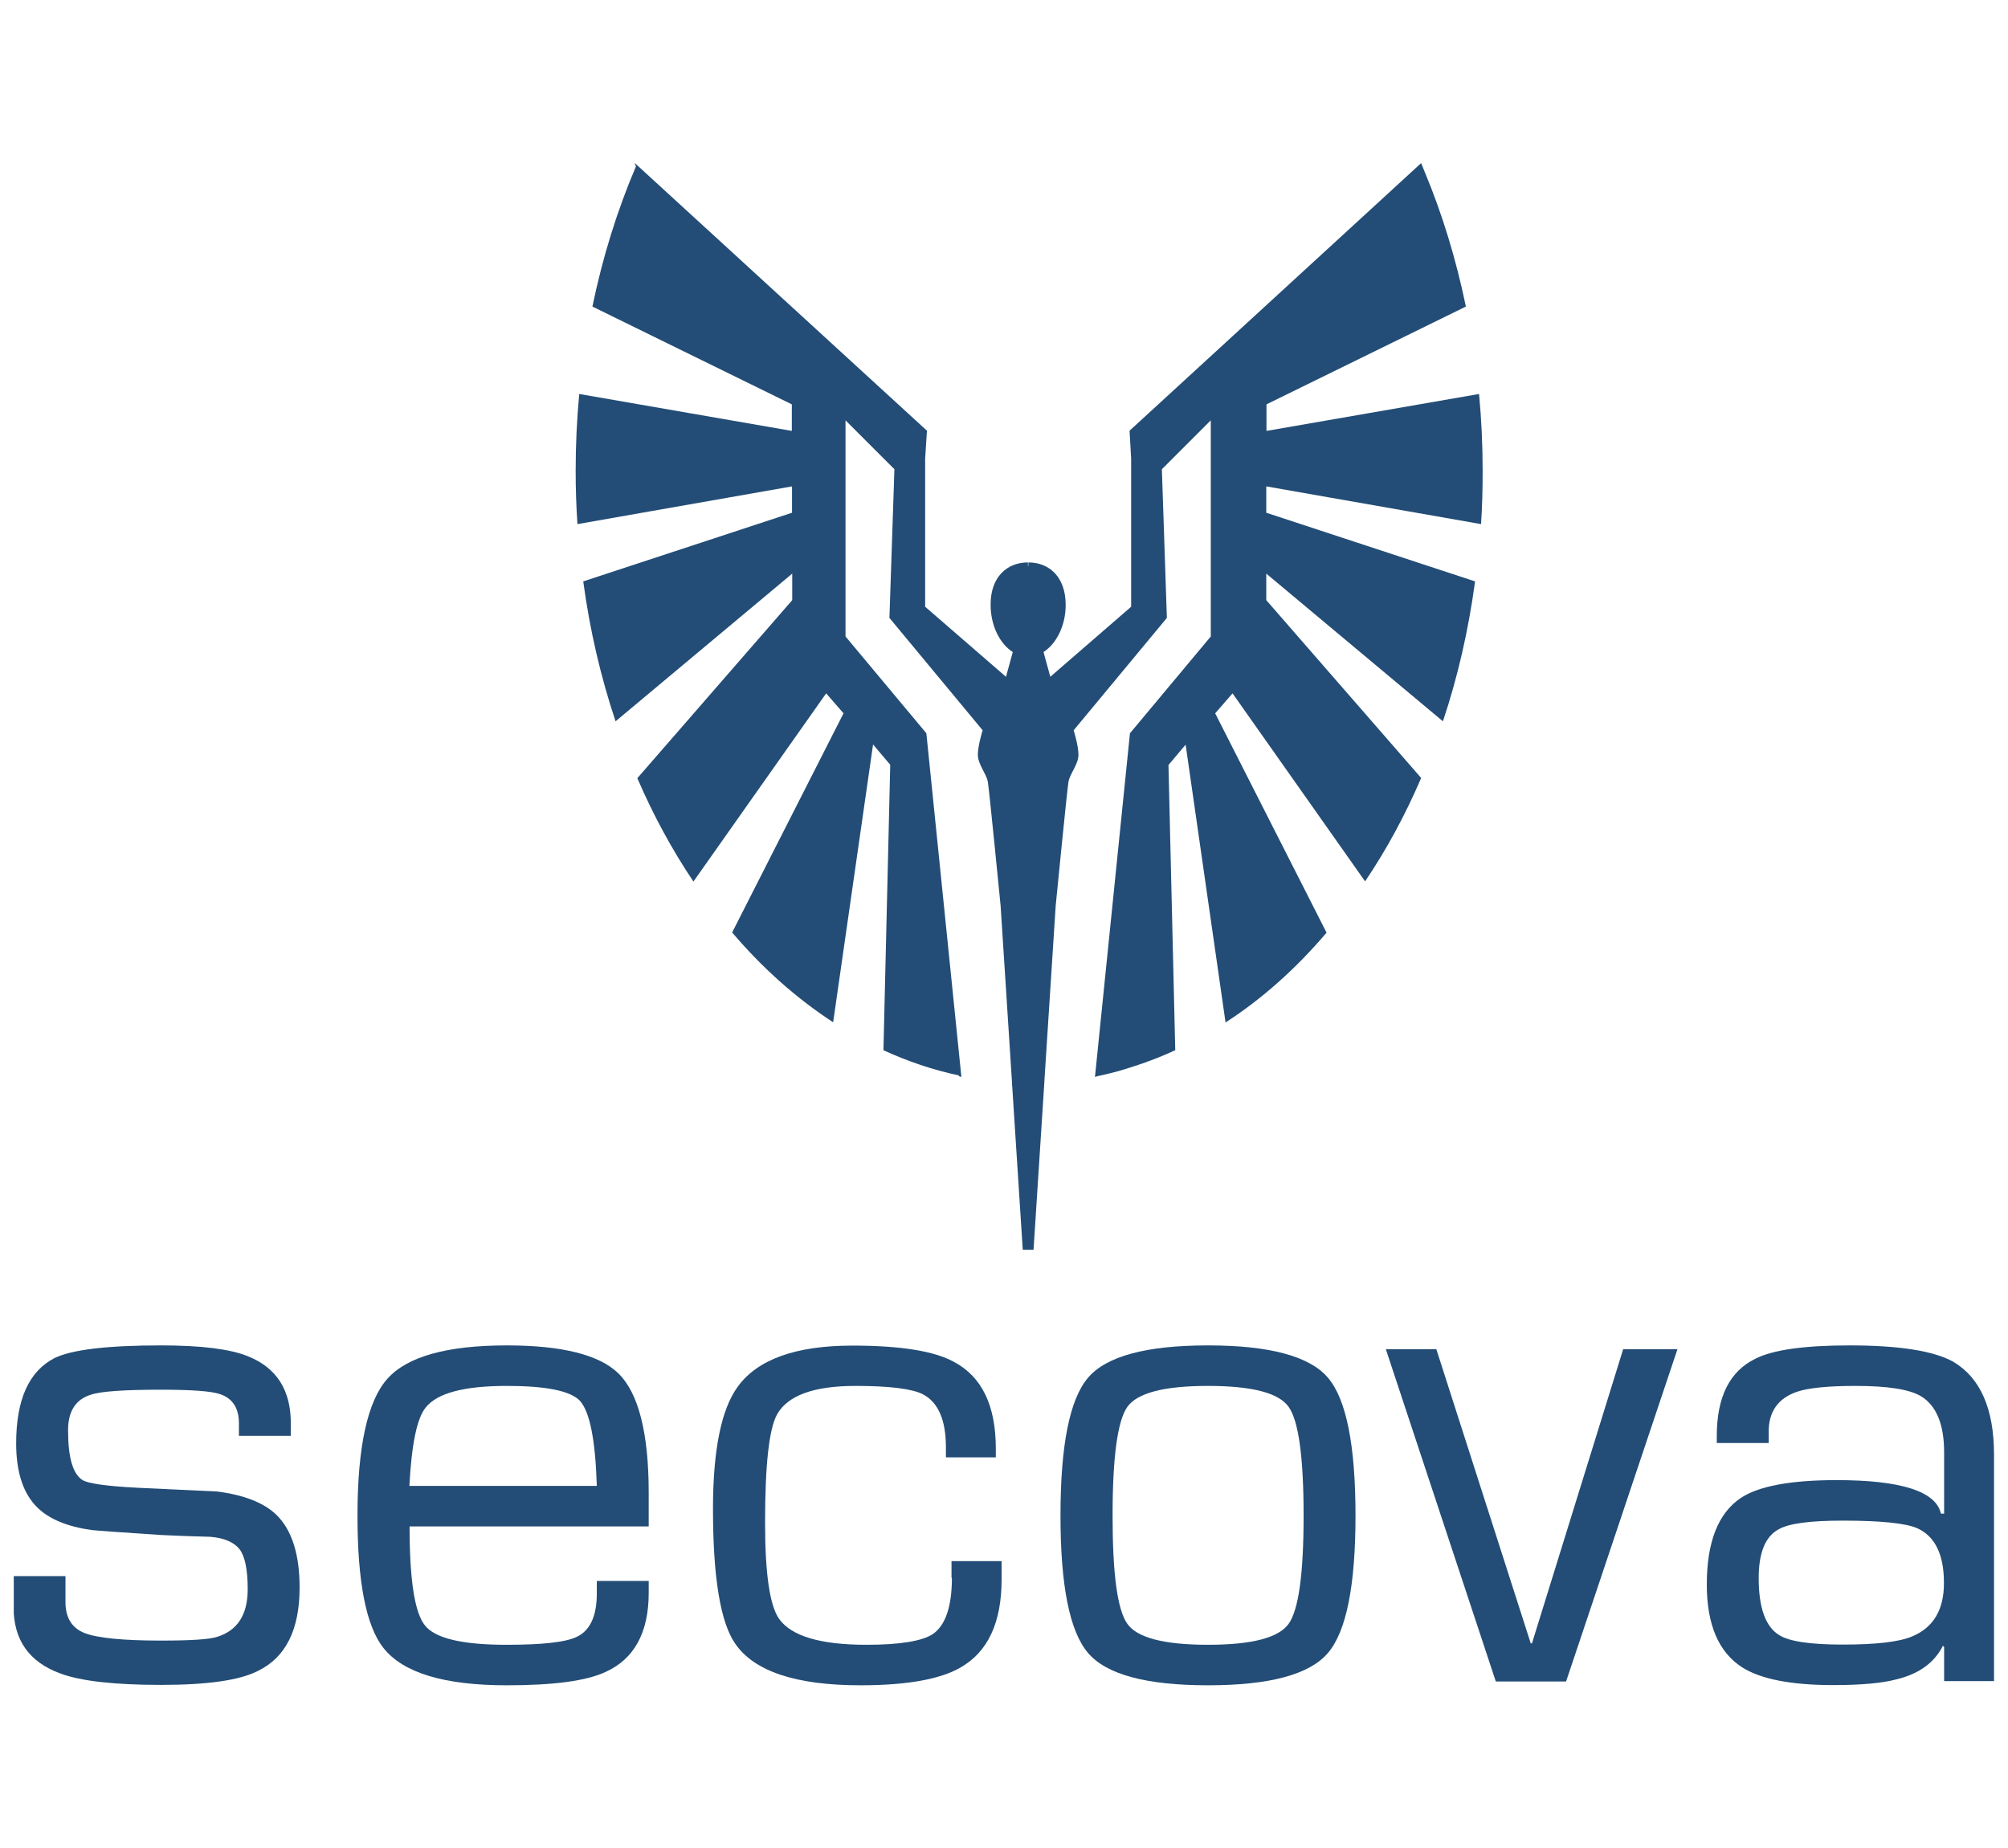
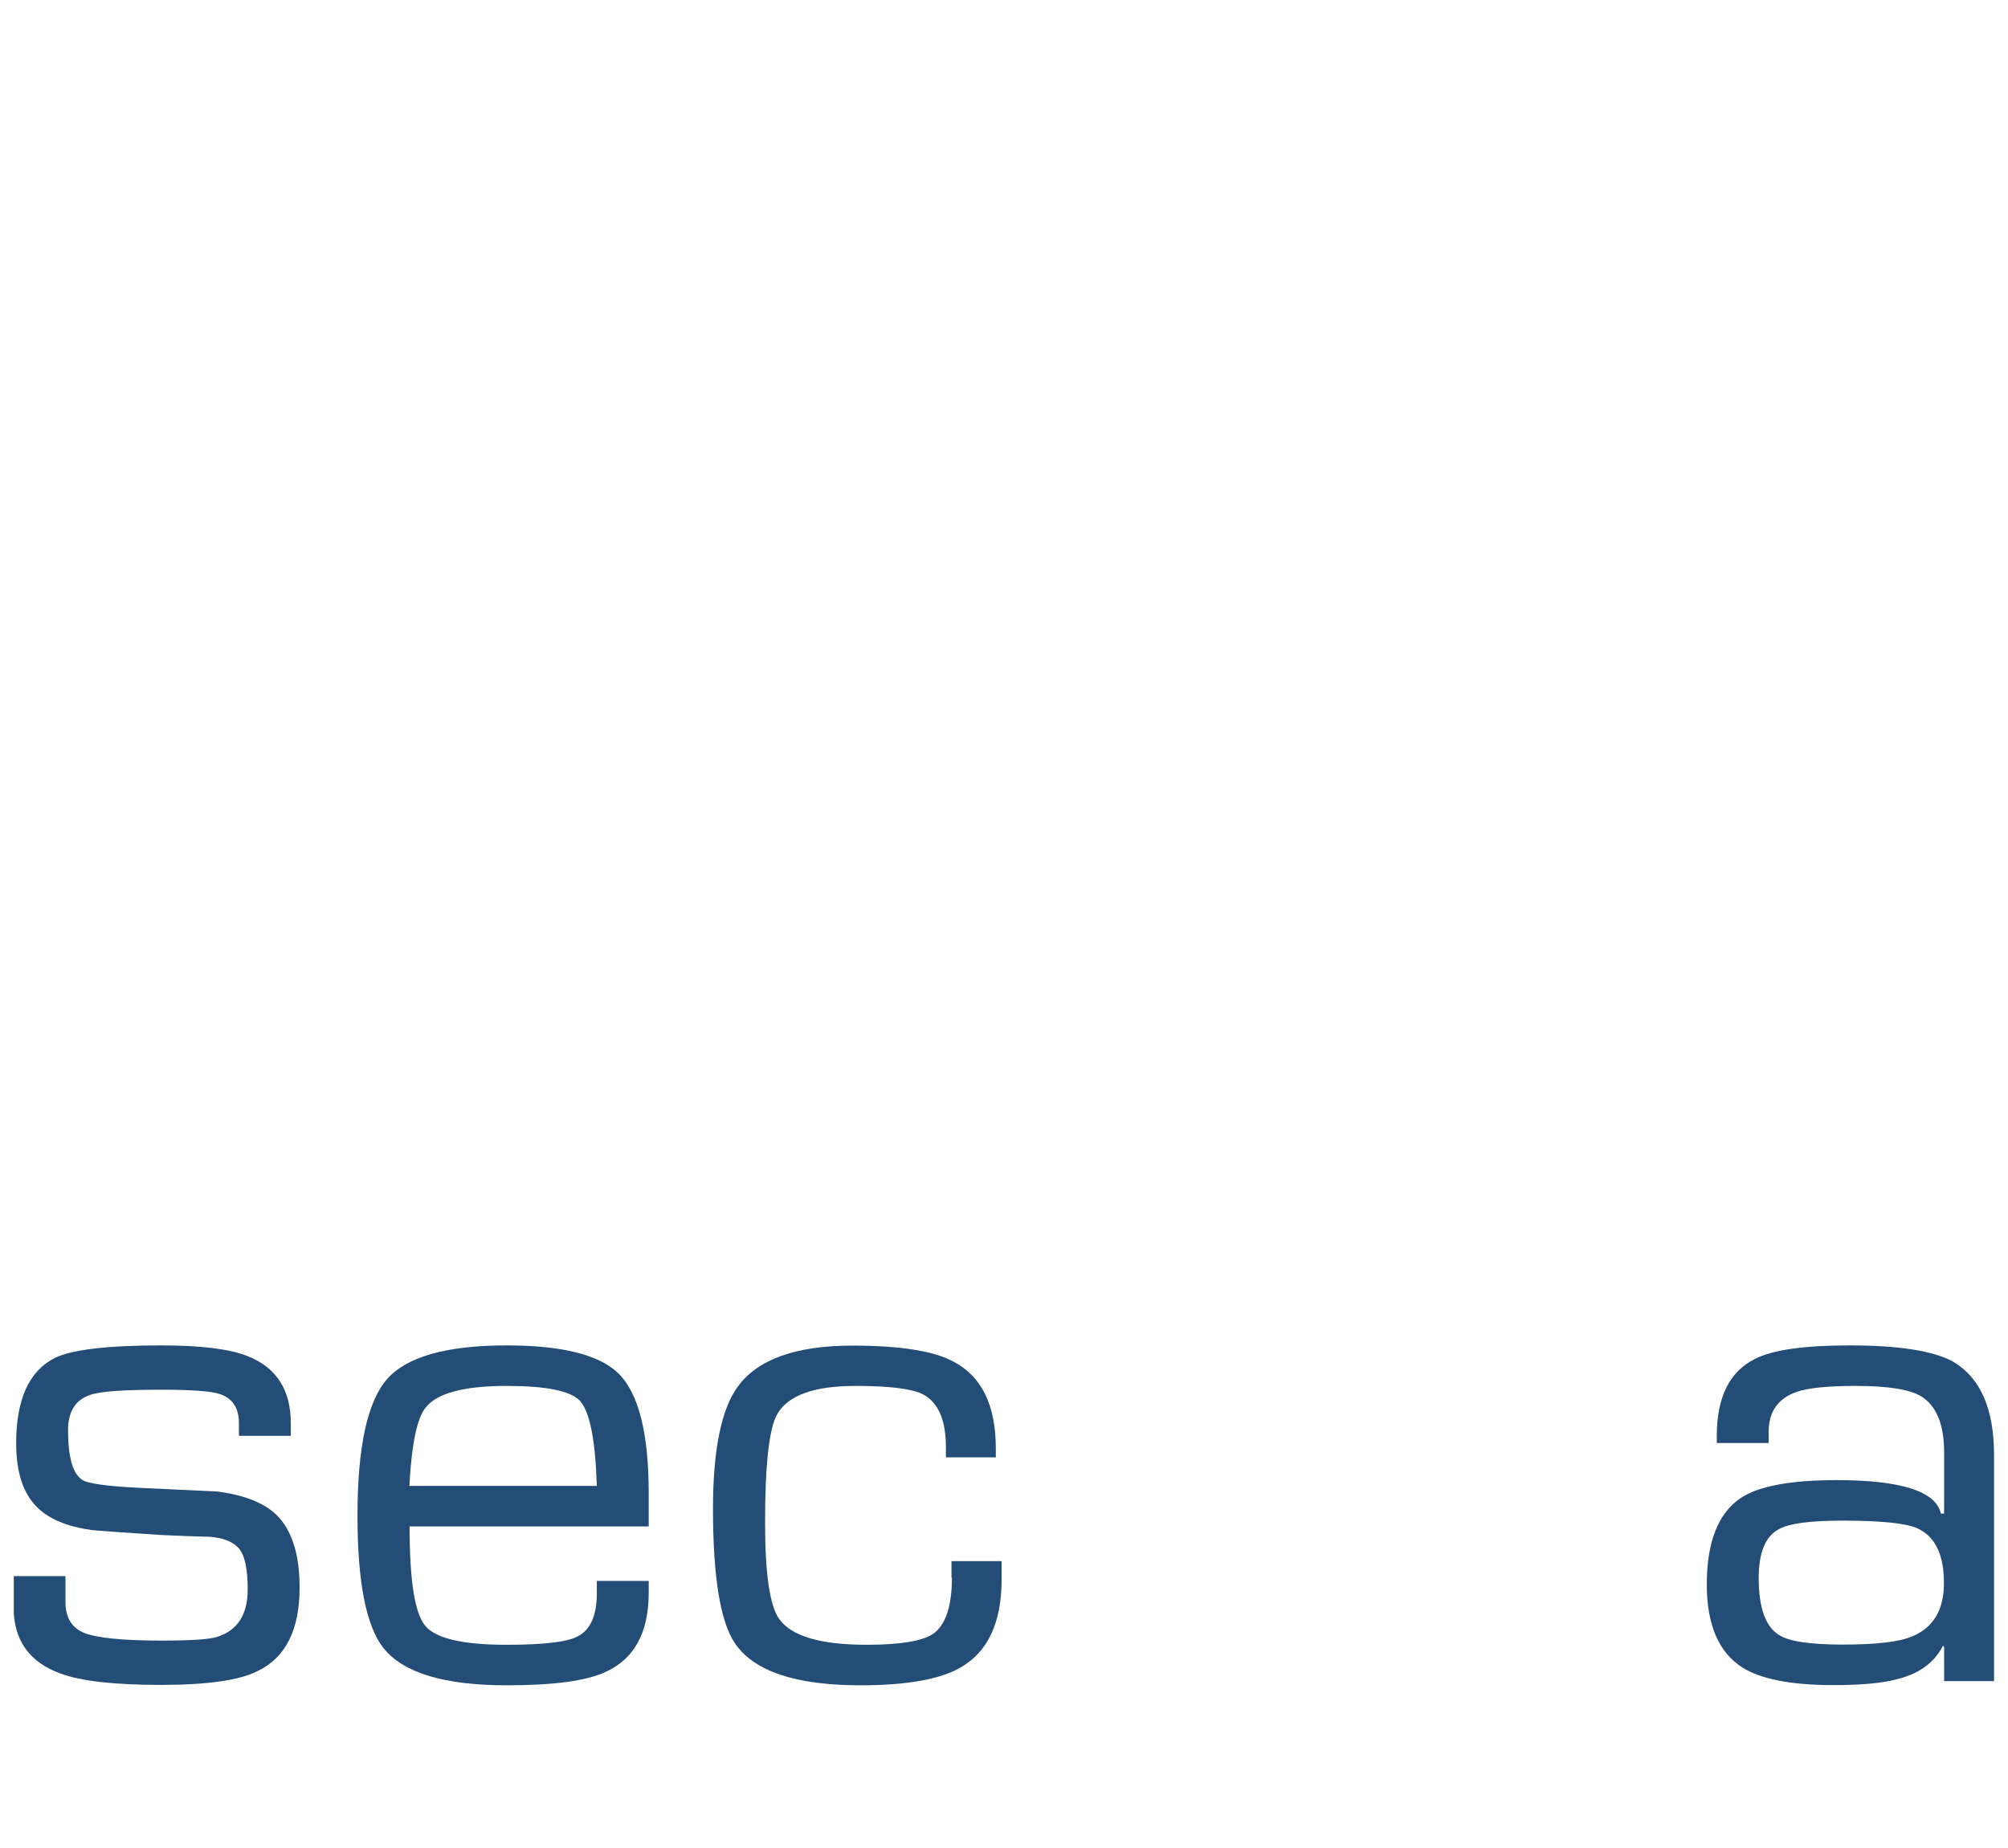
<svg xmlns="http://www.w3.org/2000/svg" xmlns:xlink="http://www.w3.org/1999/xlink" version="1.1" id="Ebene_1" x="0px" y="0px" viewBox="0 0 1006 926" style="enable-background:new 0 0 1006 926;" xml:space="preserve">
  <style type="text/css">
	.st0{clip-path:url(#SVGID_2_);fill:#234D76;}
	.st1{clip-path:url(#SVGID_4_);fill:#234D76;}
	.st2{clip-path:url(#SVGID_6_);fill:#234D76;}
	.st3{clip-path:url(#SVGID_8_);fill:#234D76;}
	.st4{clip-path:url(#SVGID_10_);fill:#234D76;}
	.st5{clip-path:url(#SVGID_12_);fill:#234D76;}
	.st6{clip-path:url(#SVGID_14_);fill:#234D76;}
</style>
  <g>
    <g>
      <defs>
        <rect id="SVGID_1_" x="6.9" y="7.1" width="992.1" height="911.8" />
      </defs>
      <clipPath id="SVGID_2_">
        <use xlink:href="#SVGID_1_" style="overflow:visible;" />
      </clipPath>
      <path class="st0" d="M108.7,747.3c-13.5-0.6-26.9-1.3-40.3-1.9c-15.2-0.8-24.2-2.1-27-3.8c-4.9-3-7.3-11.3-7.3-25    c0-9.5,3.8-15.4,11.4-17.8c5.1-1.7,16.8-2.5,35.2-2.5c15.2,0,25.1,0.7,29.5,2.2c6.3,2.1,9.5,7,9.5,14.6v6.3h26v-6.3    c0-16.7-7.2-27.9-21.6-33.6c-8.9-3.6-23.4-5.4-43.4-5.4c-26.8,0-44.6,2.1-53.3,6.3C14.5,687,8.1,701.2,8.1,723.2    c0,14.6,3.6,25.4,10.8,32.3c5.9,5.7,14.9,9.4,26.9,11.1c1.5,0.2,13.1,1.1,34.9,2.5c8.2,0.4,16.5,0.7,24.7,0.9    c7,0.6,11.8,2.7,14.6,6.2c2.7,3.5,4.1,10.2,4.1,20.1c0,12.7-5.1,20.6-15.2,23.8c-3.8,1.3-13.2,1.9-28.2,1.9    c-19.2,0-32-1.3-38.4-3.8c-6.3-2.5-9.5-7.7-9.5-15.5v-13h-26v15.5c0,16.5,7.8,27.6,23.5,33.3c10.2,3.8,27,5.7,50.4,5.7    c23.2,0,39.4-2.3,48.5-7c14-6.8,20.9-20.7,20.9-41.8c0-16.7-3.9-28.9-11.7-36.5C132.1,752.9,122.2,749,108.7,747.3" />
    </g>
    <g>
      <defs>
        <rect id="SVGID_3_" x="6.9" y="7.1" width="992.1" height="911.8" />
      </defs>
      <clipPath id="SVGID_4_">
        <use xlink:href="#SVGID_3_" style="overflow:visible;" />
      </clipPath>
      <path class="st1" d="M205.1,744.5c1.1-20.9,3.8-34,8.2-39.3c5.7-7.2,19.2-10.8,40.6-10.8c19.4,0,31.6,2.4,36.5,7.3    c5.1,5.5,7.9,19.8,8.6,42.8H205.1z M253.9,674.1c-30,0-50,5.6-59.9,16.8s-14.9,34-14.9,68.5c0,33.2,4.3,55.3,13,66.3    c9.9,12.5,30.5,18.7,61.8,18.7c23.5,0,39.9-2.2,49.5-6.7c14.4-6.5,21.6-19.8,21.6-39.6v-6h-26v6.3c0,11.2-3.3,18.4-9.8,21.6    c-5.5,2.8-17.3,4.1-35.4,4.1c-22.1,0-35.8-3.2-40.9-9.7c-5.2-6.4-7.7-23-7.7-49.6h119.8V748c0-30-5.1-50-15.2-59.9    C300.2,678.8,281.6,674.1,253.9,674.1" />
    </g>
    <g>
      <defs>
        <rect id="SVGID_5_" x="6.9" y="7.1" width="992.1" height="911.8" />
      </defs>
      <clipPath id="SVGID_6_">
        <use xlink:href="#SVGID_5_" style="overflow:visible;" />
      </clipPath>
      <path class="st2" d="M476.9,790.5c0,14.4-3.2,23.8-9.5,28.2c-5.5,3.6-16.6,5.4-33.3,5.4c-23,0-37.6-4.3-43.8-13    c-4.7-6.8-7-22.8-7-48.2c0-29,2-47,6-54.2c5.3-9.5,18.4-14.3,39.3-14.3c16.9,0,28.1,1.4,33.6,4.1c7.8,4,11.7,12.9,11.7,26.6v5.1    h25v-4.4c0-21.6-7-36-20.9-43.4c-9.9-5.5-26.9-8.2-51-8.2c-28.3,0-47.5,6.9-57.4,20.6c-8.2,11.2-12.4,31.6-12.4,61.2    c0,34.2,3.7,56.8,11.1,67.5c9.5,13.9,30.4,20.9,62.8,20.9c23.2,0,39.9-3,50.1-8.9c13.7-7.8,20.6-22.5,20.6-44.1v-9.2h-25.1v8.3    H476.9z" />
    </g>
    <g>
      <defs>
-         <rect id="SVGID_7_" x="6.9" y="7.1" width="992.1" height="911.8" />
-       </defs>
+         </defs>
      <clipPath id="SVGID_8_">
        <use xlink:href="#SVGID_7_" style="overflow:visible;" />
      </clipPath>
-       <path class="st3" d="M645.6,813.6c-5,7-18.4,10.5-40.4,10.5s-35.5-3.5-40.4-10.5c-5-7-7.4-25-7.4-54.2c0-29.4,2.5-47.6,7.4-54.5    c5-7,18.4-10.5,40.4-10.5s35.5,3.5,40.4,10.5c5,7,7.5,25.2,7.5,54.5C653.1,788.6,650.6,806.6,645.6,813.6 M605.2,674.1    c-30.9,0-50.9,5.4-60.1,16.2c-9.2,10.8-13.8,33.8-13.8,69.1c0,35.1,4.6,58,13.8,68.8s29.2,16.2,60.1,16.2    c30.9,0,50.9-5.4,60.1-16.2c9.2-10.8,13.8-33.7,13.8-68.8c0-35.3-4.6-58.3-13.8-69.1C656.1,679.5,636,674.1,605.2,674.1" />
    </g>
    <g>
      <defs>
-         <rect id="SVGID_9_" x="6.9" y="7.1" width="992.1" height="911.8" />
-       </defs>
+         </defs>
      <clipPath id="SVGID_10_">
        <use xlink:href="#SVGID_9_" style="overflow:visible;" />
      </clipPath>
      <polygon class="st4" points="767.5,823.4 766.9,823.4 719.6,676 694.3,676 749.4,842.5 784.6,842.5 840.4,676 813.2,676   " />
    </g>
    <g>
      <defs>
        <rect id="SVGID_11_" x="6.9" y="7.1" width="992.1" height="911.8" />
      </defs>
      <clipPath id="SVGID_12_">
        <use xlink:href="#SVGID_11_" style="overflow:visible;" />
      </clipPath>
      <path class="st5" d="M958,819.9c-6.6,2.8-18.2,4.1-34.8,4.1c-16.4,0-27-1.6-31.9-4.8c-6.8-4.2-10.2-13.7-10.2-28.5    c0-12.7,3.3-20.8,9.9-24.4c5.1-3,15.9-4.4,32.2-4.4c19.2,0,31.6,1.3,37.3,3.8c8.9,4,13.4,13.1,13.4,27.3    C974,806.5,968.6,815.5,958,819.9 M978.6,682.3c-9.9-5.5-27.3-8.2-52-8.2c-22.6,0-38.4,2.2-47.2,6.7    c-12.9,6.3-19.3,19.2-19.3,38.7v3.5h26v-5.7c0-10.1,4.8-16.8,14.3-20c5.7-1.9,15.4-2.9,29.2-2.9c16.1,0,26.9,1.7,32.7,5.1    c7.8,4.7,11.7,14.1,11.7,28.2v30.7h-1.6c-2.5-11.2-20-16.8-52.3-16.8c-23,0-39,3-47.9,8.9c-11.4,7.6-17.1,22.1-17.1,43.4    c0,20.1,5.9,33.9,17.7,41.5c9.3,5.9,24.5,8.9,45.7,8.9c14.2,0,24.7-1,31.7-2.9c11.2-2.7,18.9-8.3,23.2-16.8l0.6,0.6v17.1h25V728.9    C999,705.9,992.2,690.4,978.6,682.3" />
    </g>
    <g>
      <defs>
        <rect id="SVGID_13_" x="6.9" y="7.1" width="992.1" height="911.8" />
      </defs>
      <clipPath id="SVGID_14_">
        <use xlink:href="#SVGID_13_" style="overflow:visible;" />
      </clipPath>
-       <path class="st6" d="M608.8,357.4l8.7-10l66.4,94.2c10.7-15.8,20.1-33.2,28.1-51.8l-77.6-89.1v-13.3l88.5,74    c7.4-22.1,12.8-45.6,16.1-70.1l-104.6-34.4v-13.2L742,262.6c0.6-8.8,0.8-17.7,0.8-26.6c0-13.1-0.6-26-1.8-38.6l-106.5,18.5v-13.3    l99.9-49c-4.9-23.7-11.8-46.3-20.6-67.4c-0.6-1.5-1.2-3-1.8-4.4v-0.1l0,0l-0.1,0.1l-146,134l0.8,14V304l-40.5,35.1l-3.4-12.4l0,0    c6.5-4.2,11.1-13.3,11.1-23.6c0-14.1-8.3-21.3-18.7-21.3v1.8h-0.1H515v-1.8c-10.4,0-18.8,7.2-18.7,21.3c0,10.3,4.6,19.5,11.1,23.6    l0,0l-3.4,12.4L463.5,304v-74.2l0.9-14L318.9,82.5l-0.9-0.8l0,0v0.1l0.6,1.6c-9.3,21.8-16.7,45.4-21.8,70.2l99.9,49v13.3    l-106.5-18.5c-1.2,12.6-1.8,25.5-1.8,38.6c0,9,0.3,17.9,0.9,26.6l107.5-18.9v13.2l-104.6,34.4c3.3,24.5,8.8,48,16.2,70.1l88.5-74    v13.3l-77.6,89.2c8,18.6,17.5,36,28.1,51.8l66.5-94.3l8.7,10l-55.8,109.8c15.2,17.9,32.2,33,50.6,45l20-139.2l8.6,10.2l-3.4,143    c12.2,5.6,24.8,9.9,37.7,12.6l0.1,0.4l1.2,0.4v-0.2v-0.3l-17.5-171.7l-40.5-48.5V210.6l24.5,24.5l-2.5,74.5l46.7,56.3    c0,0-2.4,7.6-2.4,12.3c0,4.7,4.3,9.5,5,13.5s6.4,62.1,6.4,62.1l5.7,88.4v0.3l5.4,83.7h5.4l5.4-83.7v-0.3l5.7-88.4    c0,0,5.7-58,6.4-62.1c0.7-4,5-8.8,5-13.5s-2.4-12.3-2.4-12.3l46.7-56.3l-2.5-74.5l24.5-24.5v108.3l-40.5,48.5l-17.5,171.9v0.1v0.2    l1.2-0.4c3.5-0.7,7-1.6,10.4-2.5c2.1-0.6,4.1-1.2,6.2-1.9c0.8-0.3,1.6-0.5,2.5-0.8c6.8-2.2,13.4-4.8,19.9-7.8l-3.4-142.9l8.6-10.2    l20,139.2c18.4-11.9,35.4-27.1,50.6-45L608.8,357.4z" />
    </g>
  </g>
</svg>